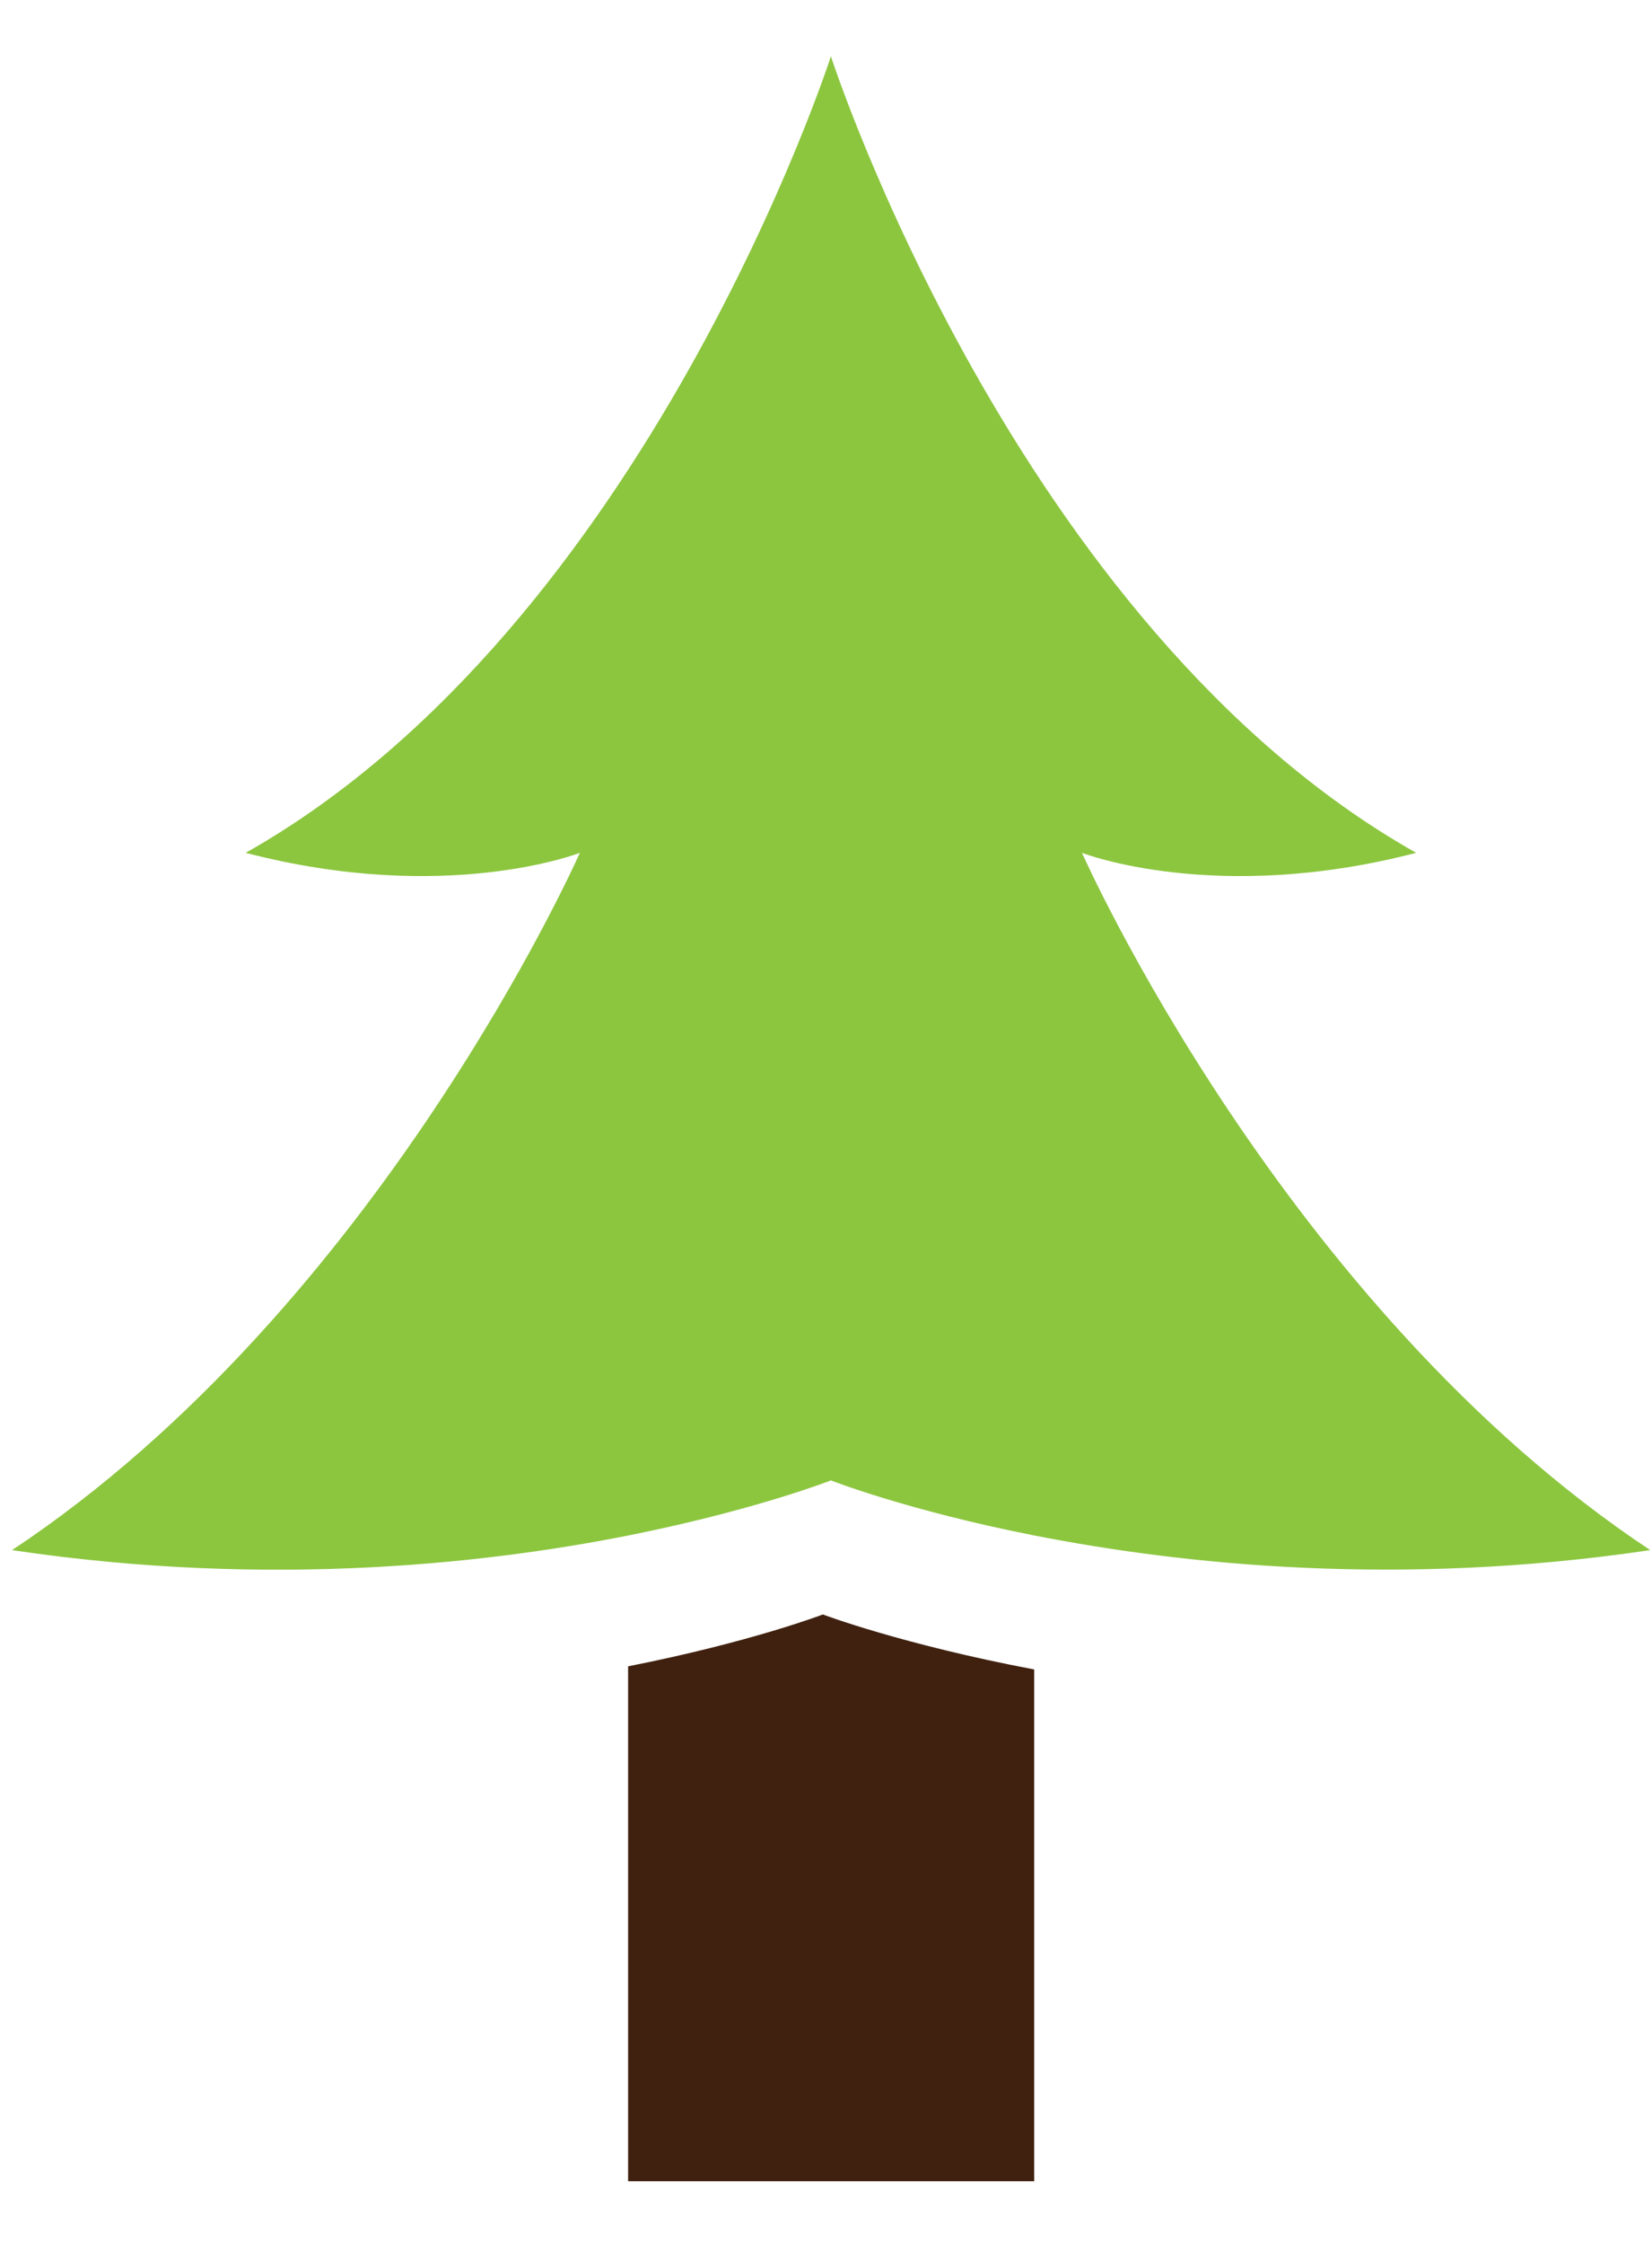
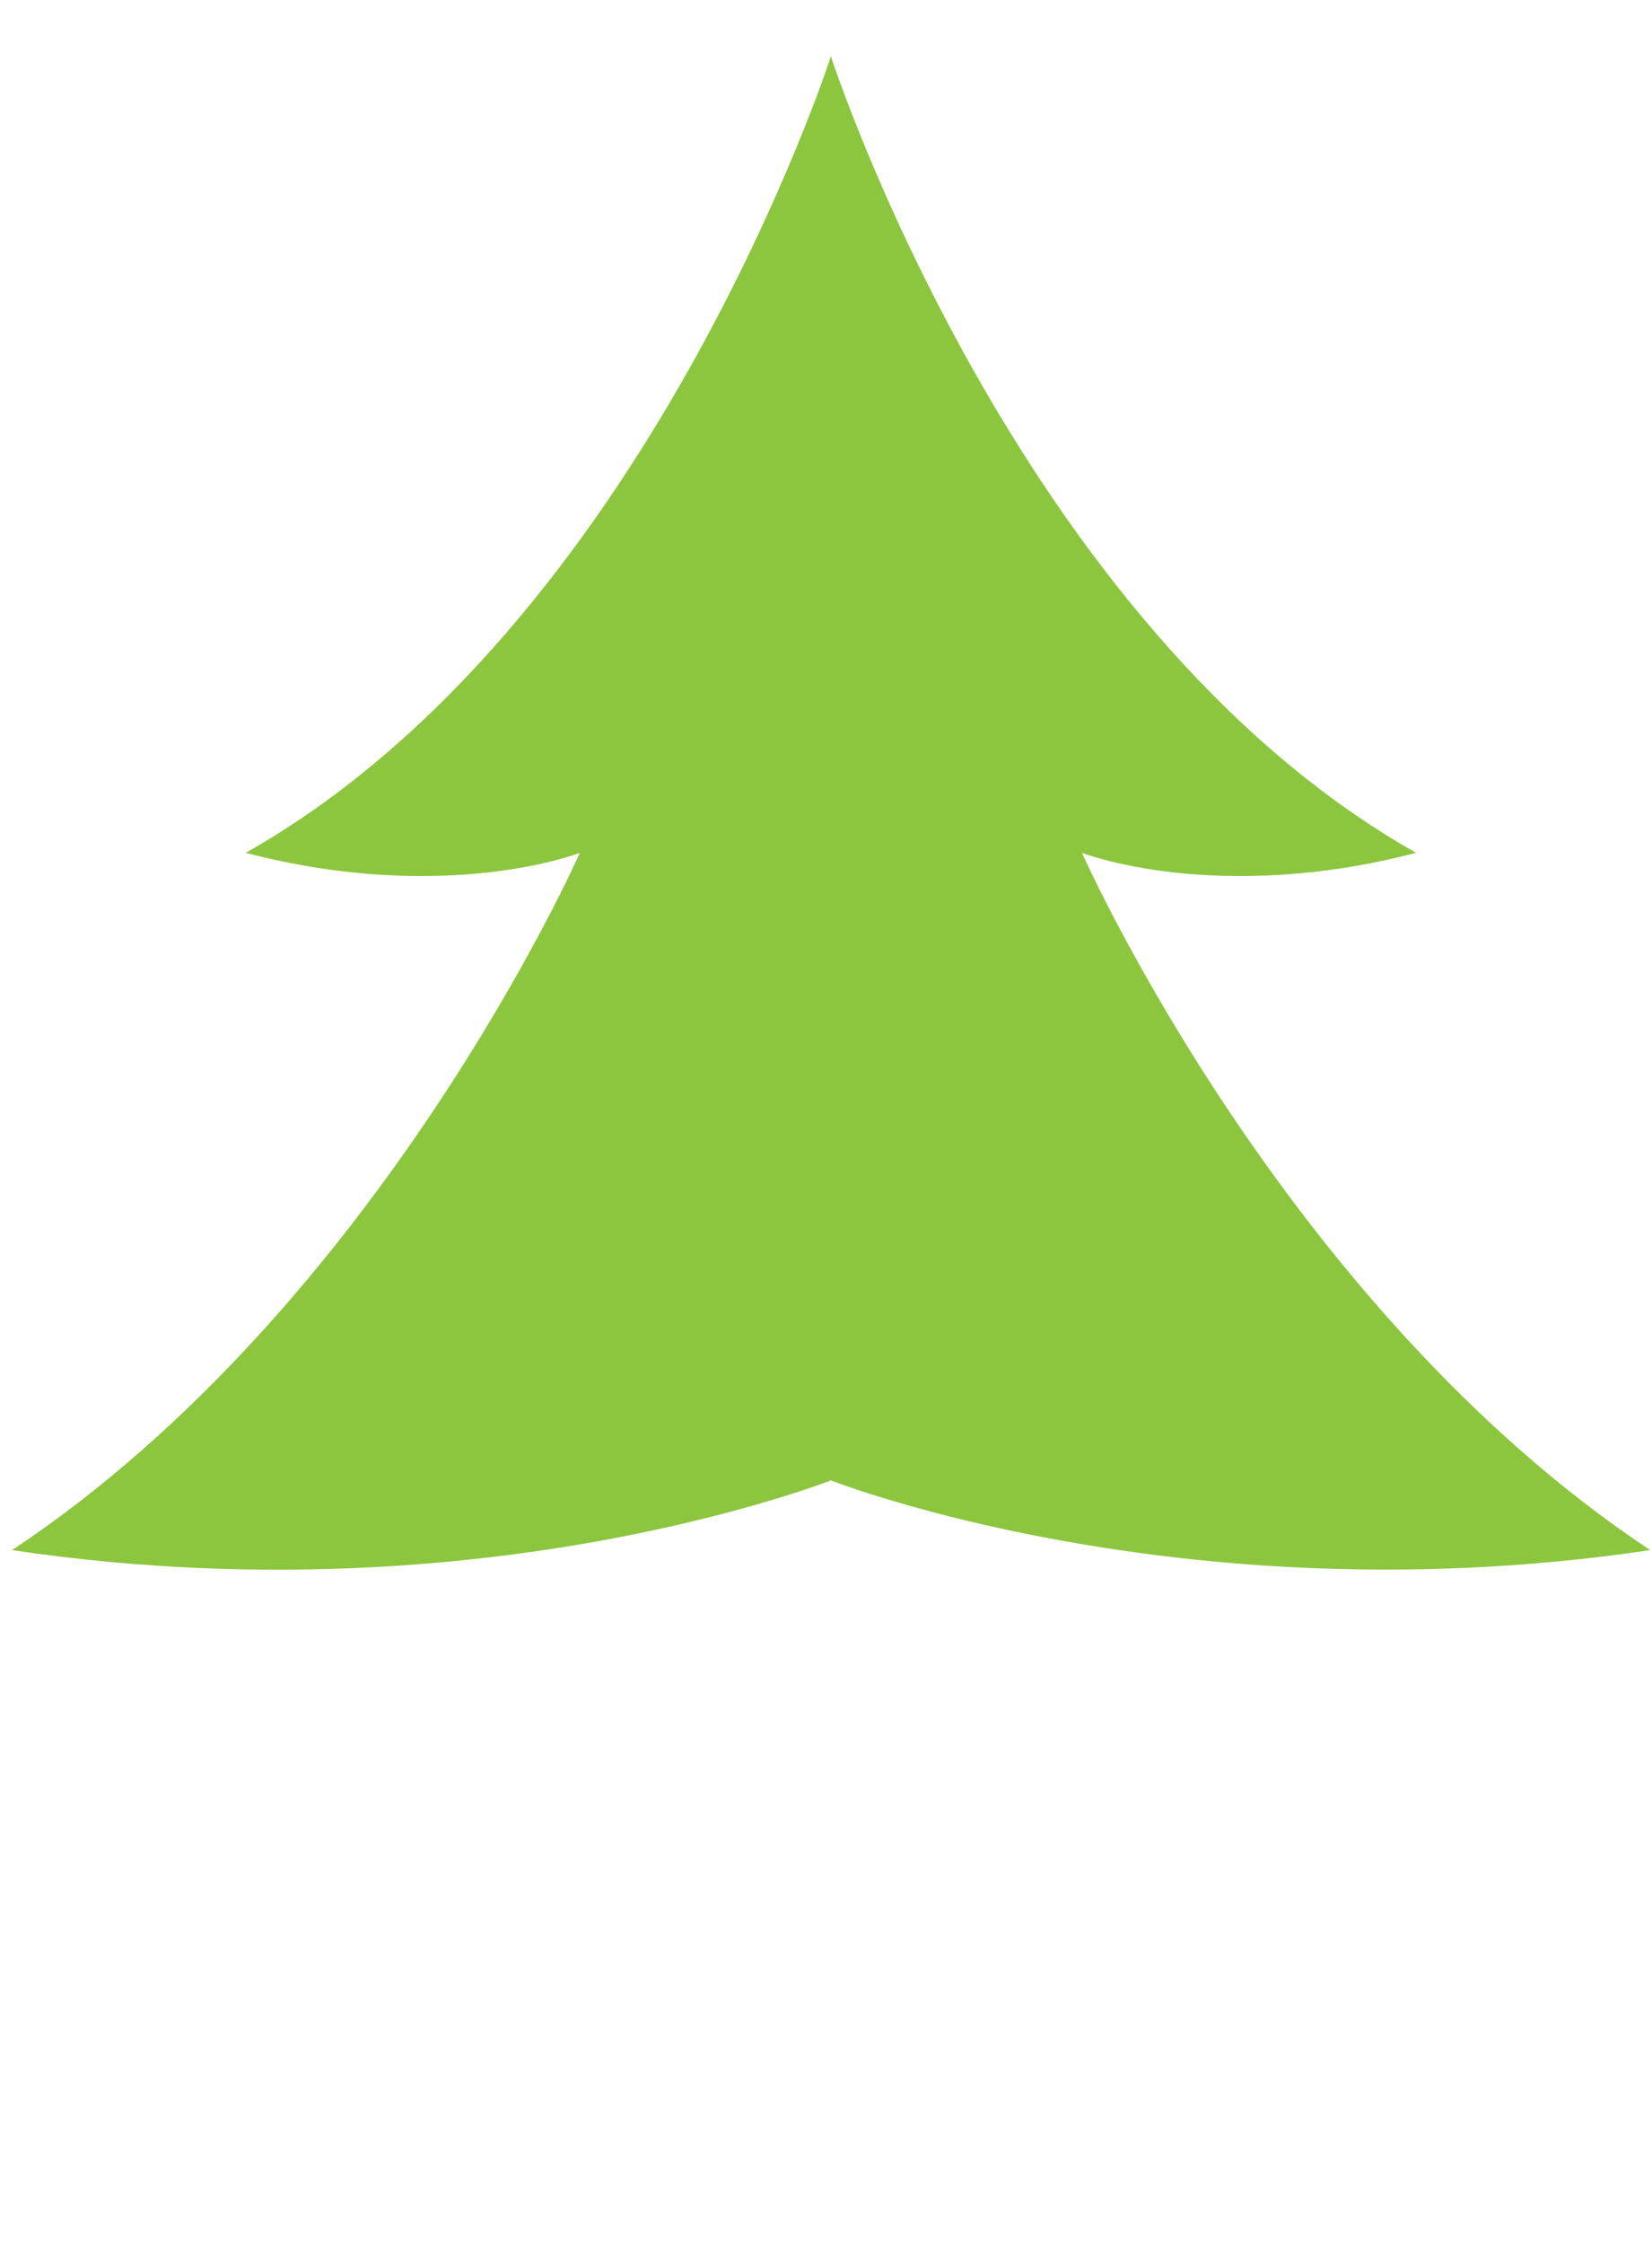
<svg xmlns="http://www.w3.org/2000/svg" version="1.1" id="レイヤー_1" x="0px" y="0px" viewBox="0 0 36.98 50.2" style="enable-background:new 0 0 36.98 50.2;" xml:space="preserve">
  <style type="text/css">
	.st0{fill:#40210F;}
	.st1{fill:#8CC63F;}
</style>
-   <path class="st0" d="M14.06,37.28V48.8h9.09V37.35c-2.96-0.56-4.73-1.23-4.73-1.23S16.8,36.74,14.06,37.28z" />
  <path class="st1" d="M24.22,19.08c0,0,2.99,1.17,7.48,0c-8.98-5.07-13.1-17.82-13.1-17.82s-4.12,12.75-13.1,17.82  c4.49,1.17,7.48,0,7.48,0S8.5,29.22,0.27,34.68c5.83,0.87,10.85,0.29,14.15-0.4c2.63-0.55,4.18-1.16,4.18-1.16s1.7,0.67,4.54,1.23  c3.3,0.65,8.16,1.17,13.8,0.33C28.71,29.22,24.22,19.08,24.22,19.08z" />
</svg>